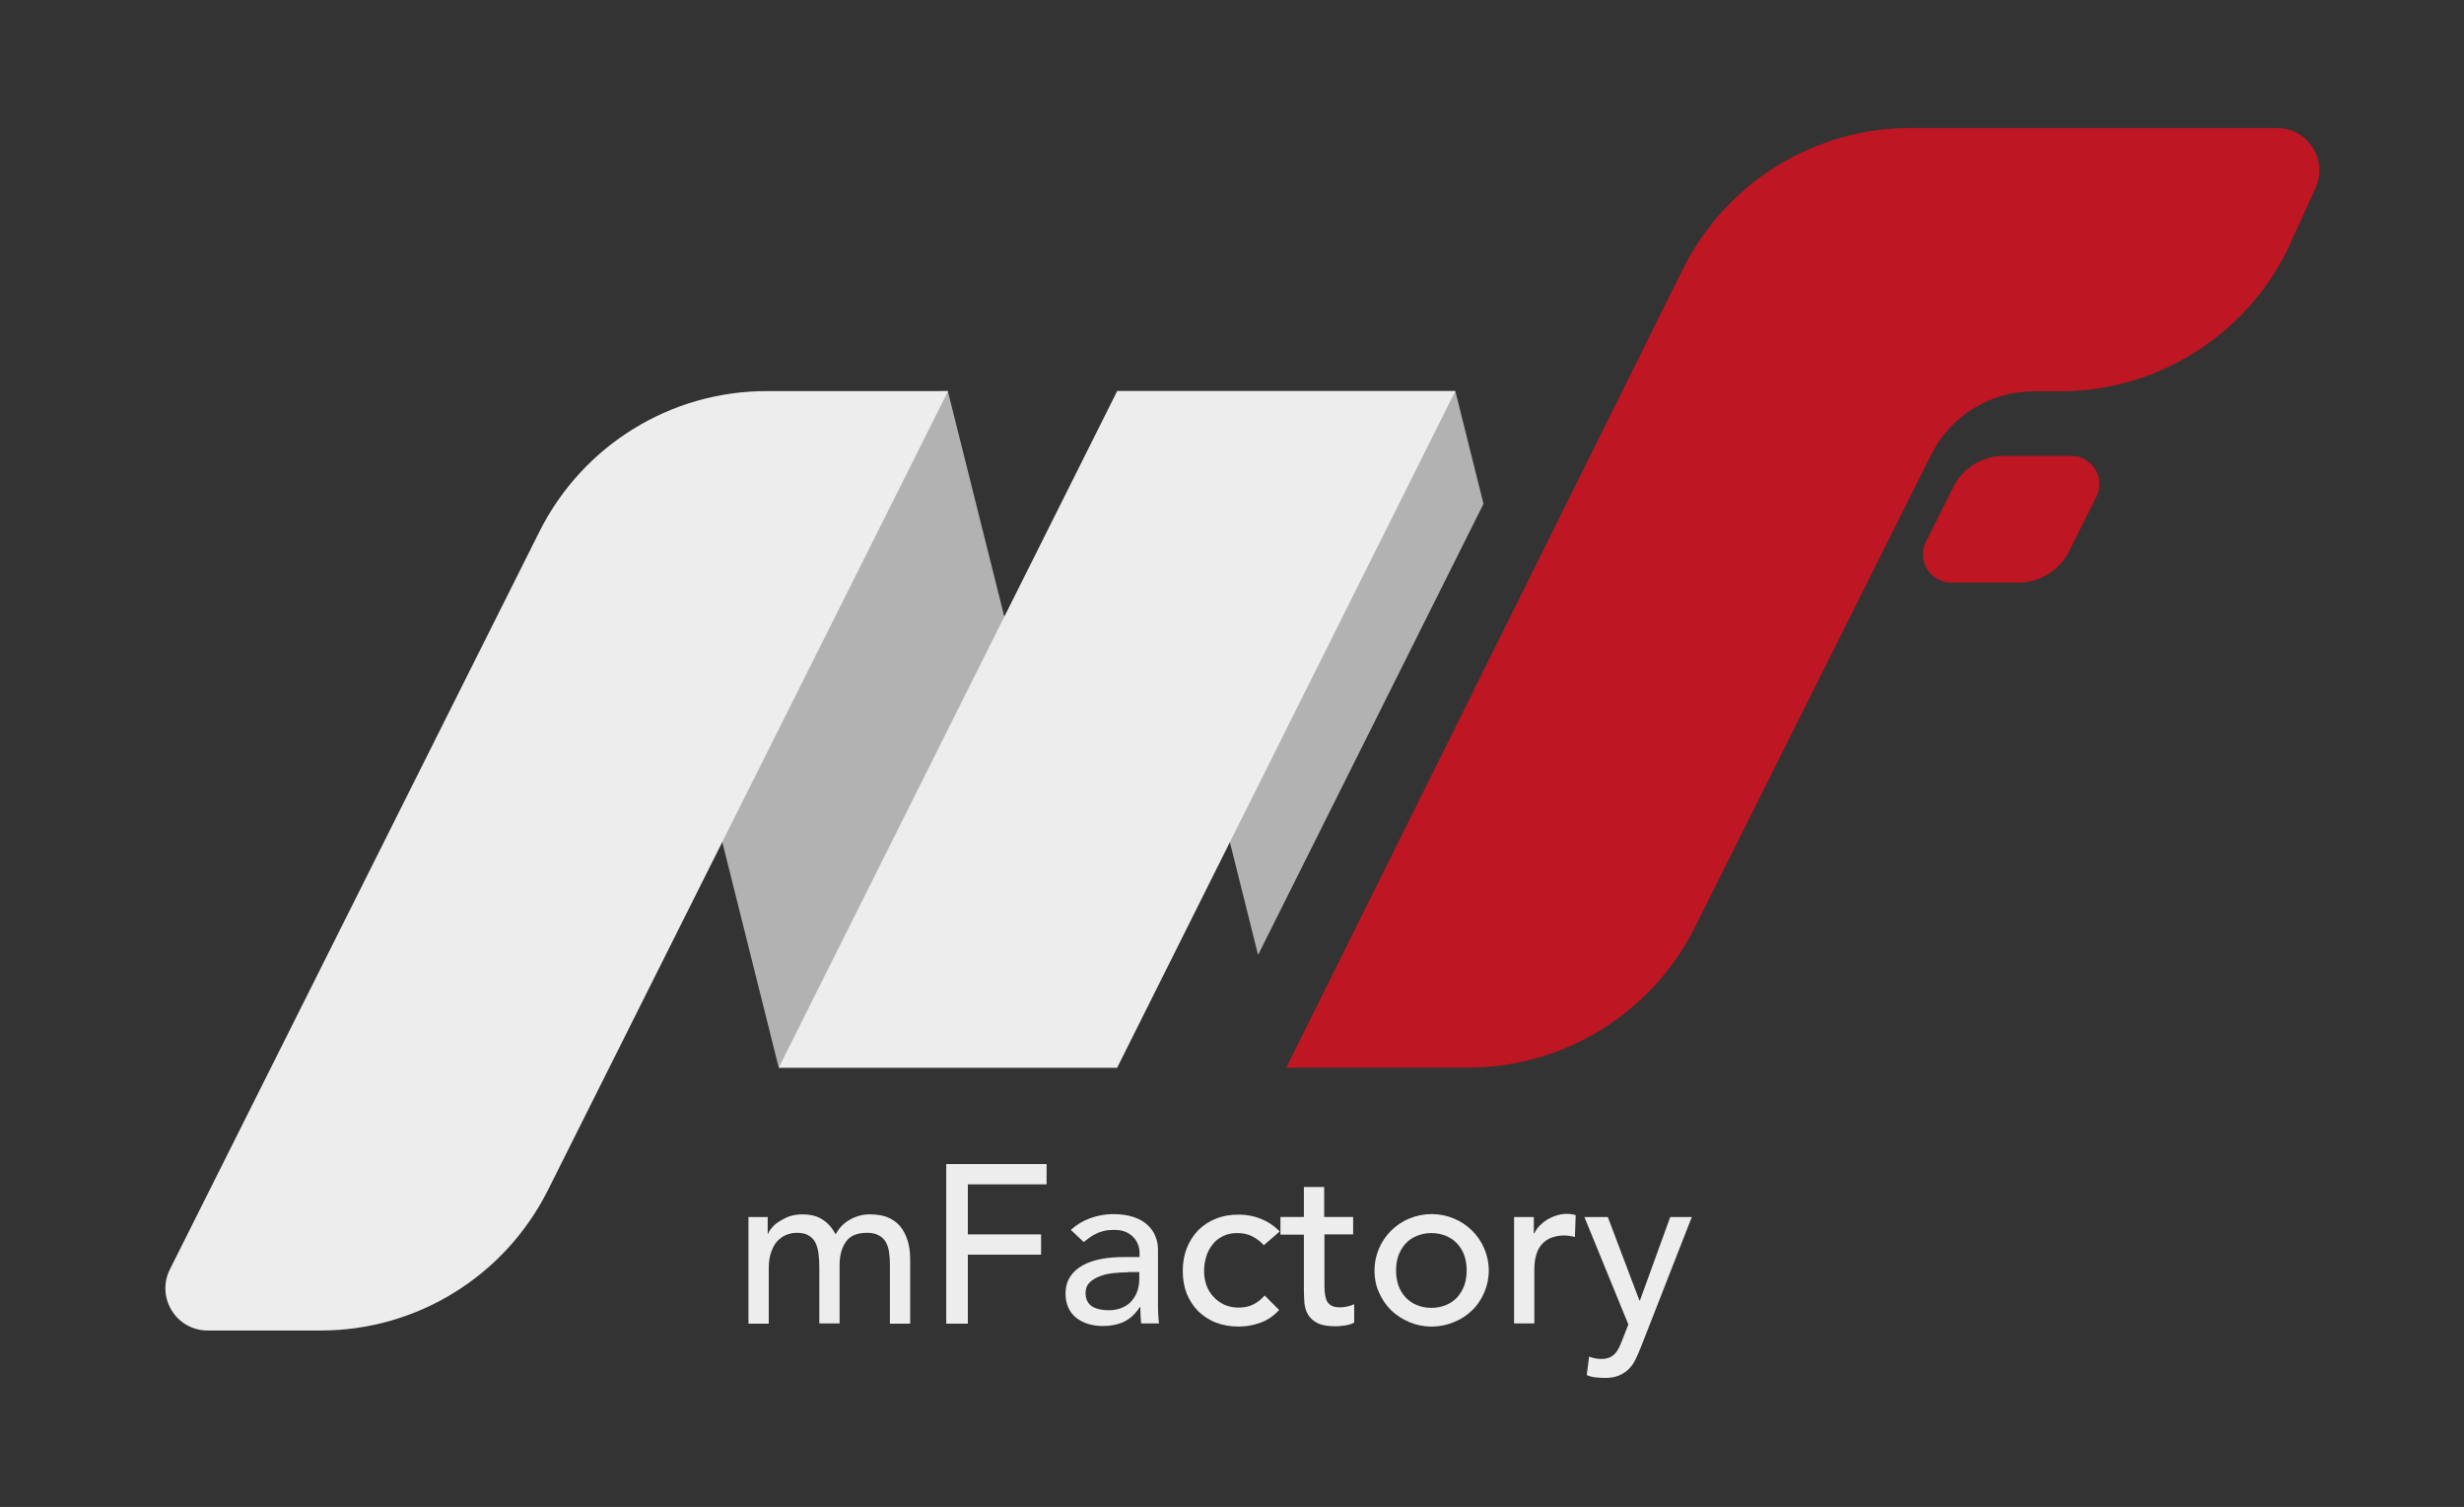
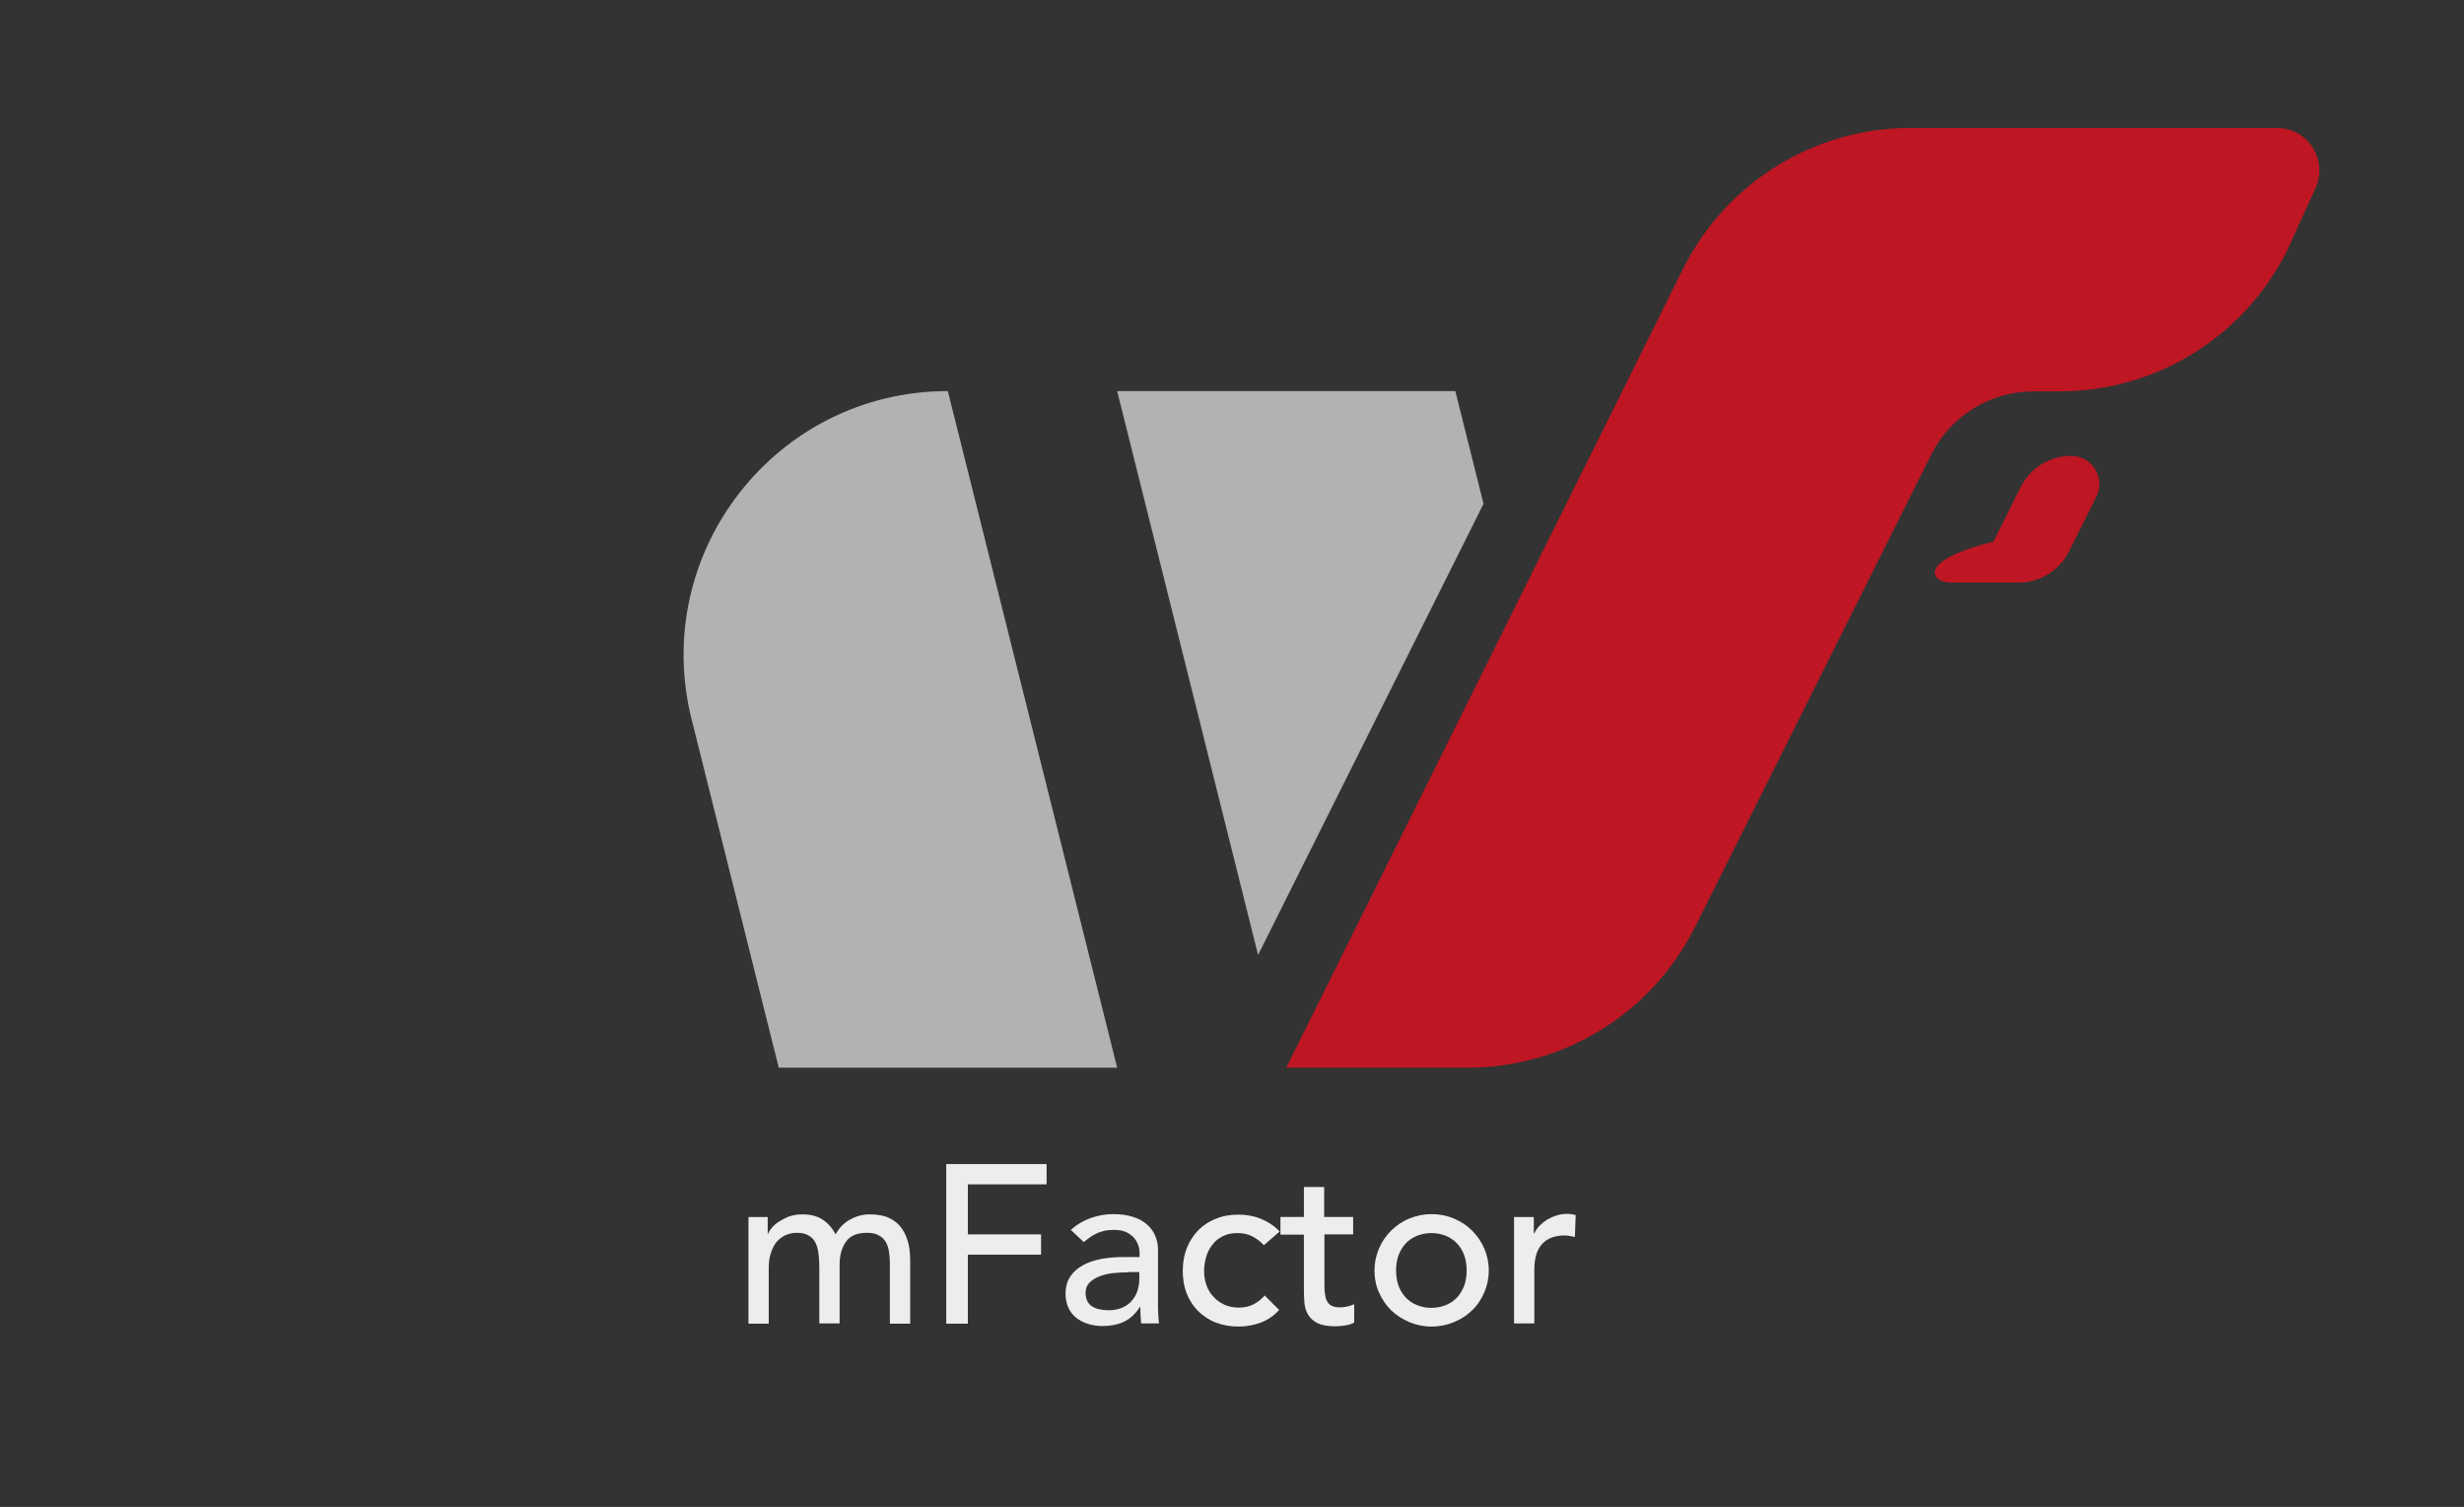
<svg xmlns="http://www.w3.org/2000/svg" version="1.1" id="Ebene_1" x="0px" y="0px" viewBox="0 0 935.6 572.2" style="enable-background:new 0 0 935.6 572.2;" xml:space="preserve">
  <rect x="0" y="0" width="935.6" height="572.2" fill="#333333" stroke="none" />
  <style type="text/css">
	.st0{fill:#B2B2B2;}
	.st1{fill:#EDEDED;}
	.st2{fill:#BE1622;}
</style>
  <g>
    <polygon class="st0" points="563.3,191.3 552.6,148.5 424.2,148.5 477.7,362.6  " />
    <path class="st0" d="M424.2,405.4H295.7l-33.1-132.3c-15.8-63.3,32-124.6,97.3-124.6h0L424.2,405.4z" />
-     <path class="st1" d="M78.9,505.2h42.9c36.5,0,69.8-20.6,86.2-53.2l152-303.5h-68.9c-36.5,0-69.8,20.6-86.2,53.2L64.5,482   C59.2,492.7,66.9,505.2,78.9,505.2z" />
-     <polygon class="st1" points="295.7,405.4 424.2,405.4 552.6,148.5 424.2,148.5  " />
    <path class="st2" d="M864.6,48.6H725.4c-36.5,0-69.8,20.6-86.2,53.2L488.4,405.4h68.9c36.5,0,69.8-20.6,86.2-53.2l89.8-179.6   c7.4-14.7,22.4-24,38.9-24h9.9c36.5,0,69.8-20.6,86.2-53.2L879,71.9C884.3,61.2,876.6,48.6,864.6,48.6z" />
-     <path class="st2" d="M740.9,221.2h25.6c8.1,0,15.5-4.6,19.1-11.8l10.4-20.8c3.6-7.1-1.6-15.5-9.6-15.5h-25.6   c-8.1,0-15.5,4.6-19.1,11.8l-10.4,20.8C727.7,212.8,732.9,221.2,740.9,221.2z" />
+     <path class="st2" d="M740.9,221.2h25.6c8.1,0,15.5-4.6,19.1-11.8l10.4-20.8c3.6-7.1-1.6-15.5-9.6-15.5c-8.1,0-15.5,4.6-19.1,11.8l-10.4,20.8C727.7,212.8,732.9,221.2,740.9,221.2z" />
    <g>
      <path class="st1" d="M284.3,462.1h7.2v6.3h0.2c0.2-0.6,0.6-1.3,1.3-2.1c0.7-0.9,1.6-1.7,2.7-2.4s2.4-1.4,3.9-2    c1.5-0.5,3.2-0.8,5-0.8c3,0,5.6,0.6,7.6,1.9c2.1,1.3,3.7,3.1,5.1,5.7c1.3-2.5,3.2-4.4,5.6-5.7c2.4-1.3,4.8-1.9,7.3-1.9    c3.1,0,5.7,0.5,7.7,1.5c2,1,3.6,2.4,4.7,4.1c1.1,1.7,1.9,3.6,2.4,5.7s0.6,4.4,0.6,6.6v23.6h-7.7V480c0-1.5-0.1-3-0.3-4.5    c-0.2-1.4-0.6-2.7-1.2-3.8c-0.6-1.1-1.5-2-2.7-2.6c-1.1-0.7-2.7-1-4.5-1c-3.7,0-6.4,1.1-8,3.4c-1.6,2.3-2.4,5.2-2.4,8.8v22.2h-7.7    v-21.2c0-1.9-0.1-3.7-0.3-5.3c-0.2-1.6-0.6-3-1.2-4.2c-0.6-1.2-1.5-2.1-2.6-2.7c-1.1-0.7-2.6-1-4.5-1c-1.4,0-2.7,0.3-4,0.8    c-1.3,0.5-2.4,1.4-3.4,2.4c-1,1.1-1.7,2.5-2.3,4.2c-0.6,1.7-0.9,3.7-0.9,6v21.1h-7.7V462.1z" />
      <path class="st1" d="M359.3,442h38.1v7.7h-29.9v19h27.8v7.7h-27.8v26.2h-8.2V442z" />
      <path class="st1" d="M406.6,467c2.2-2,4.7-3.5,7.5-4.5c2.9-1,5.7-1.5,8.6-1.5c3,0,5.5,0.4,7.7,1.1c2.1,0.7,3.9,1.7,5.3,3    c1.4,1.3,2.4,2.7,3,4.3c0.7,1.6,1,3.3,1,5.1v20.7c0,1.4,0,2.7,0.1,3.9c0.1,1.2,0.1,2.3,0.3,3.4h-6.8c-0.2-2.1-0.3-4.1-0.3-6.2    h-0.2c-1.7,2.6-3.7,4.5-6.1,5.6c-2.3,1.1-5.1,1.6-8.1,1.6c-1.9,0-3.7-0.3-5.4-0.8c-1.7-0.5-3.2-1.3-4.5-2.3c-1.3-1-2.3-2.3-3-3.8    c-0.7-1.5-1.1-3.3-1.1-5.3c0-2.6,0.6-4.8,1.8-6.6c1.2-1.8,2.8-3.2,4.8-4.3c2-1.1,4.4-1.9,7.1-2.4c2.7-0.5,5.6-0.7,8.7-0.7h5.7    v-1.7c0-1-0.2-2.1-0.6-3.1c-0.4-1-1-2-1.8-2.8c-0.8-0.8-1.8-1.5-3-2c-1.2-0.5-2.6-0.7-4.3-0.7c-1.5,0-2.8,0.1-3.9,0.4    c-1.1,0.3-2.1,0.6-3,1.1c-0.9,0.4-1.7,0.9-2.5,1.5c-0.7,0.6-1.5,1.1-2.1,1.6L406.6,467z M428.4,483.1c-1.8,0-3.7,0.1-5.6,0.3    c-1.9,0.2-3.7,0.6-5.2,1.2c-1.6,0.6-2.9,1.4-3.9,2.4c-1,1-1.5,2.3-1.5,3.9c0,2.3,0.8,4,2.4,5.1c1.6,1,3.7,1.5,6.4,1.5    c2.1,0,3.9-0.4,5.4-1.1c1.5-0.7,2.7-1.6,3.6-2.8c0.9-1.1,1.6-2.4,2-3.8c0.4-1.4,0.6-2.8,0.6-4.2v-2.6H428.4z" />
      <path class="st1" d="M479.9,472.8c-1.4-1.5-2.9-2.6-4.5-3.4c-1.6-0.8-3.4-1.2-5.6-1.2c-2.1,0-4,0.4-5.5,1.2    c-1.6,0.8-2.9,1.8-3.9,3.2c-1.1,1.3-1.9,2.9-2.4,4.6c-0.5,1.7-0.8,3.6-0.8,5.4c0,1.9,0.3,3.7,0.9,5.4c0.6,1.7,1.5,3.2,2.7,4.4    c1.1,1.3,2.5,2.2,4.1,3c1.6,0.7,3.4,1.1,5.4,1.1c2.2,0,4-0.4,5.6-1.2s3-1.9,4.3-3.4l5.5,5.5c-2,2.2-4.3,3.8-7,4.8    c-2.7,1-5.5,1.5-8.4,1.5c-3.1,0-6-0.5-8.6-1.5s-4.8-2.5-6.7-4.3c-1.9-1.9-3.3-4.1-4.4-6.7c-1-2.6-1.5-5.5-1.5-8.6    c0-3.1,0.5-6,1.5-8.6c1-2.6,2.5-4.9,4.3-6.8c1.9-1.9,4.1-3.4,6.7-4.4c2.6-1.1,5.5-1.6,8.7-1.6c3,0,5.8,0.5,8.5,1.6    c2.7,1.1,5.1,2.7,7.1,4.8L479.9,472.8z" />
      <path class="st1" d="M513.9,468.7h-11v18.4c0,1.1,0,2.3,0.1,3.4c0.1,1.1,0.3,2.1,0.6,3c0.4,0.9,0.9,1.6,1.7,2.1    c0.8,0.5,1.9,0.8,3.4,0.8c0.9,0,1.9-0.1,2.8-0.3c1-0.2,1.9-0.5,2.7-0.9v7c-0.9,0.5-2.1,0.9-3.6,1.1c-1.5,0.2-2.6,0.3-3.4,0.3    c-3,0-5.3-0.4-6.9-1.2c-1.6-0.8-2.8-1.9-3.6-3.2c-0.8-1.3-1.2-2.8-1.4-4.4c-0.1-1.6-0.2-3.3-0.2-4.9v-21.1h-8.9v-6.7h8.9v-11.4    h7.7v11.4h11V468.7z" />
      <path class="st1" d="M521.9,482.4c0-3,0.6-5.7,1.7-8.3c1.1-2.6,2.6-4.8,4.6-6.8c1.9-1.9,4.2-3.5,6.9-4.6c2.6-1.1,5.5-1.7,8.5-1.7    c3,0,5.9,0.6,8.5,1.7c2.6,1.1,4.9,2.6,6.9,4.6c1.9,1.9,3.5,4.2,4.6,6.8c1.1,2.6,1.7,5.3,1.7,8.3c0,3-0.6,5.8-1.7,8.3    c-1.1,2.6-2.6,4.9-4.6,6.8c-1.9,1.9-4.2,3.4-6.9,4.5c-2.6,1.1-5.5,1.7-8.5,1.7c-3,0-5.9-0.6-8.5-1.7c-2.6-1.1-4.9-2.6-6.9-4.5    c-1.9-1.9-3.5-4.2-4.6-6.8C522.4,488.1,521.9,485.3,521.9,482.4z M530.1,482.4c0,2.1,0.3,4,0.9,5.7c0.6,1.7,1.5,3.2,2.7,4.5    c1.1,1.2,2.5,2.2,4.2,2.9c1.7,0.7,3.5,1.1,5.6,1.1s3.9-0.4,5.6-1.1c1.7-0.7,3.1-1.7,4.2-2.9c1.1-1.2,2-2.7,2.7-4.5    c0.6-1.7,0.9-3.6,0.9-5.7c0-2.1-0.3-4-0.9-5.7c-0.6-1.7-1.5-3.2-2.7-4.5c-1.1-1.2-2.5-2.2-4.2-2.9c-1.7-0.7-3.5-1.1-5.6-1.1    s-3.9,0.4-5.6,1.1c-1.7,0.7-3.1,1.7-4.2,2.9c-1.1,1.2-2,2.7-2.7,4.5C530.4,478.4,530.1,480.3,530.1,482.4z" />
      <path class="st1" d="M574.7,462.1h7.7v6.2h0.2c0.5-1.1,1.2-2.1,2.1-3c0.9-0.9,1.8-1.6,2.9-2.3c1.1-0.6,2.2-1.1,3.5-1.5    c1.3-0.4,2.5-0.6,3.8-0.6c1.3,0,2.4,0.2,3.4,0.5l-0.3,8.3c-0.6-0.2-1.3-0.3-1.9-0.4c-0.6-0.1-1.3-0.2-1.9-0.2    c-3.8,0-6.7,1.1-8.6,3.2c-2,2.1-3,5.4-3,9.8v20.4h-7.7V462.1z" />
-       <path class="st1" d="M601.6,462.1h8.9l12,31.7h0.2l11.5-31.7h8.2l-19.3,49.3c-0.7,1.8-1.4,3.4-2.1,4.8c-0.7,1.5-1.6,2.7-2.6,3.7    c-1,1-2.3,1.8-3.7,2.4c-1.5,0.6-3.2,0.9-5.3,0.9c-1.1,0-2.3-0.1-3.5-0.2c-1.2-0.1-2.3-0.4-3.4-0.9l0.9-7c1.5,0.6,3.1,0.9,4.6,0.9    c1.2,0,2.2-0.2,3-0.5c0.8-0.3,1.5-0.8,2.1-1.4c0.6-0.6,1.1-1.3,1.5-2.1c0.4-0.8,0.8-1.7,1.2-2.7l2.5-6.4L601.6,462.1z" />
    </g>
  </g>
  <g>
</g>
  <g>
</g>
  <g>
</g>
  <g>
</g>
  <g>
</g>
  <g>
</g>
</svg>